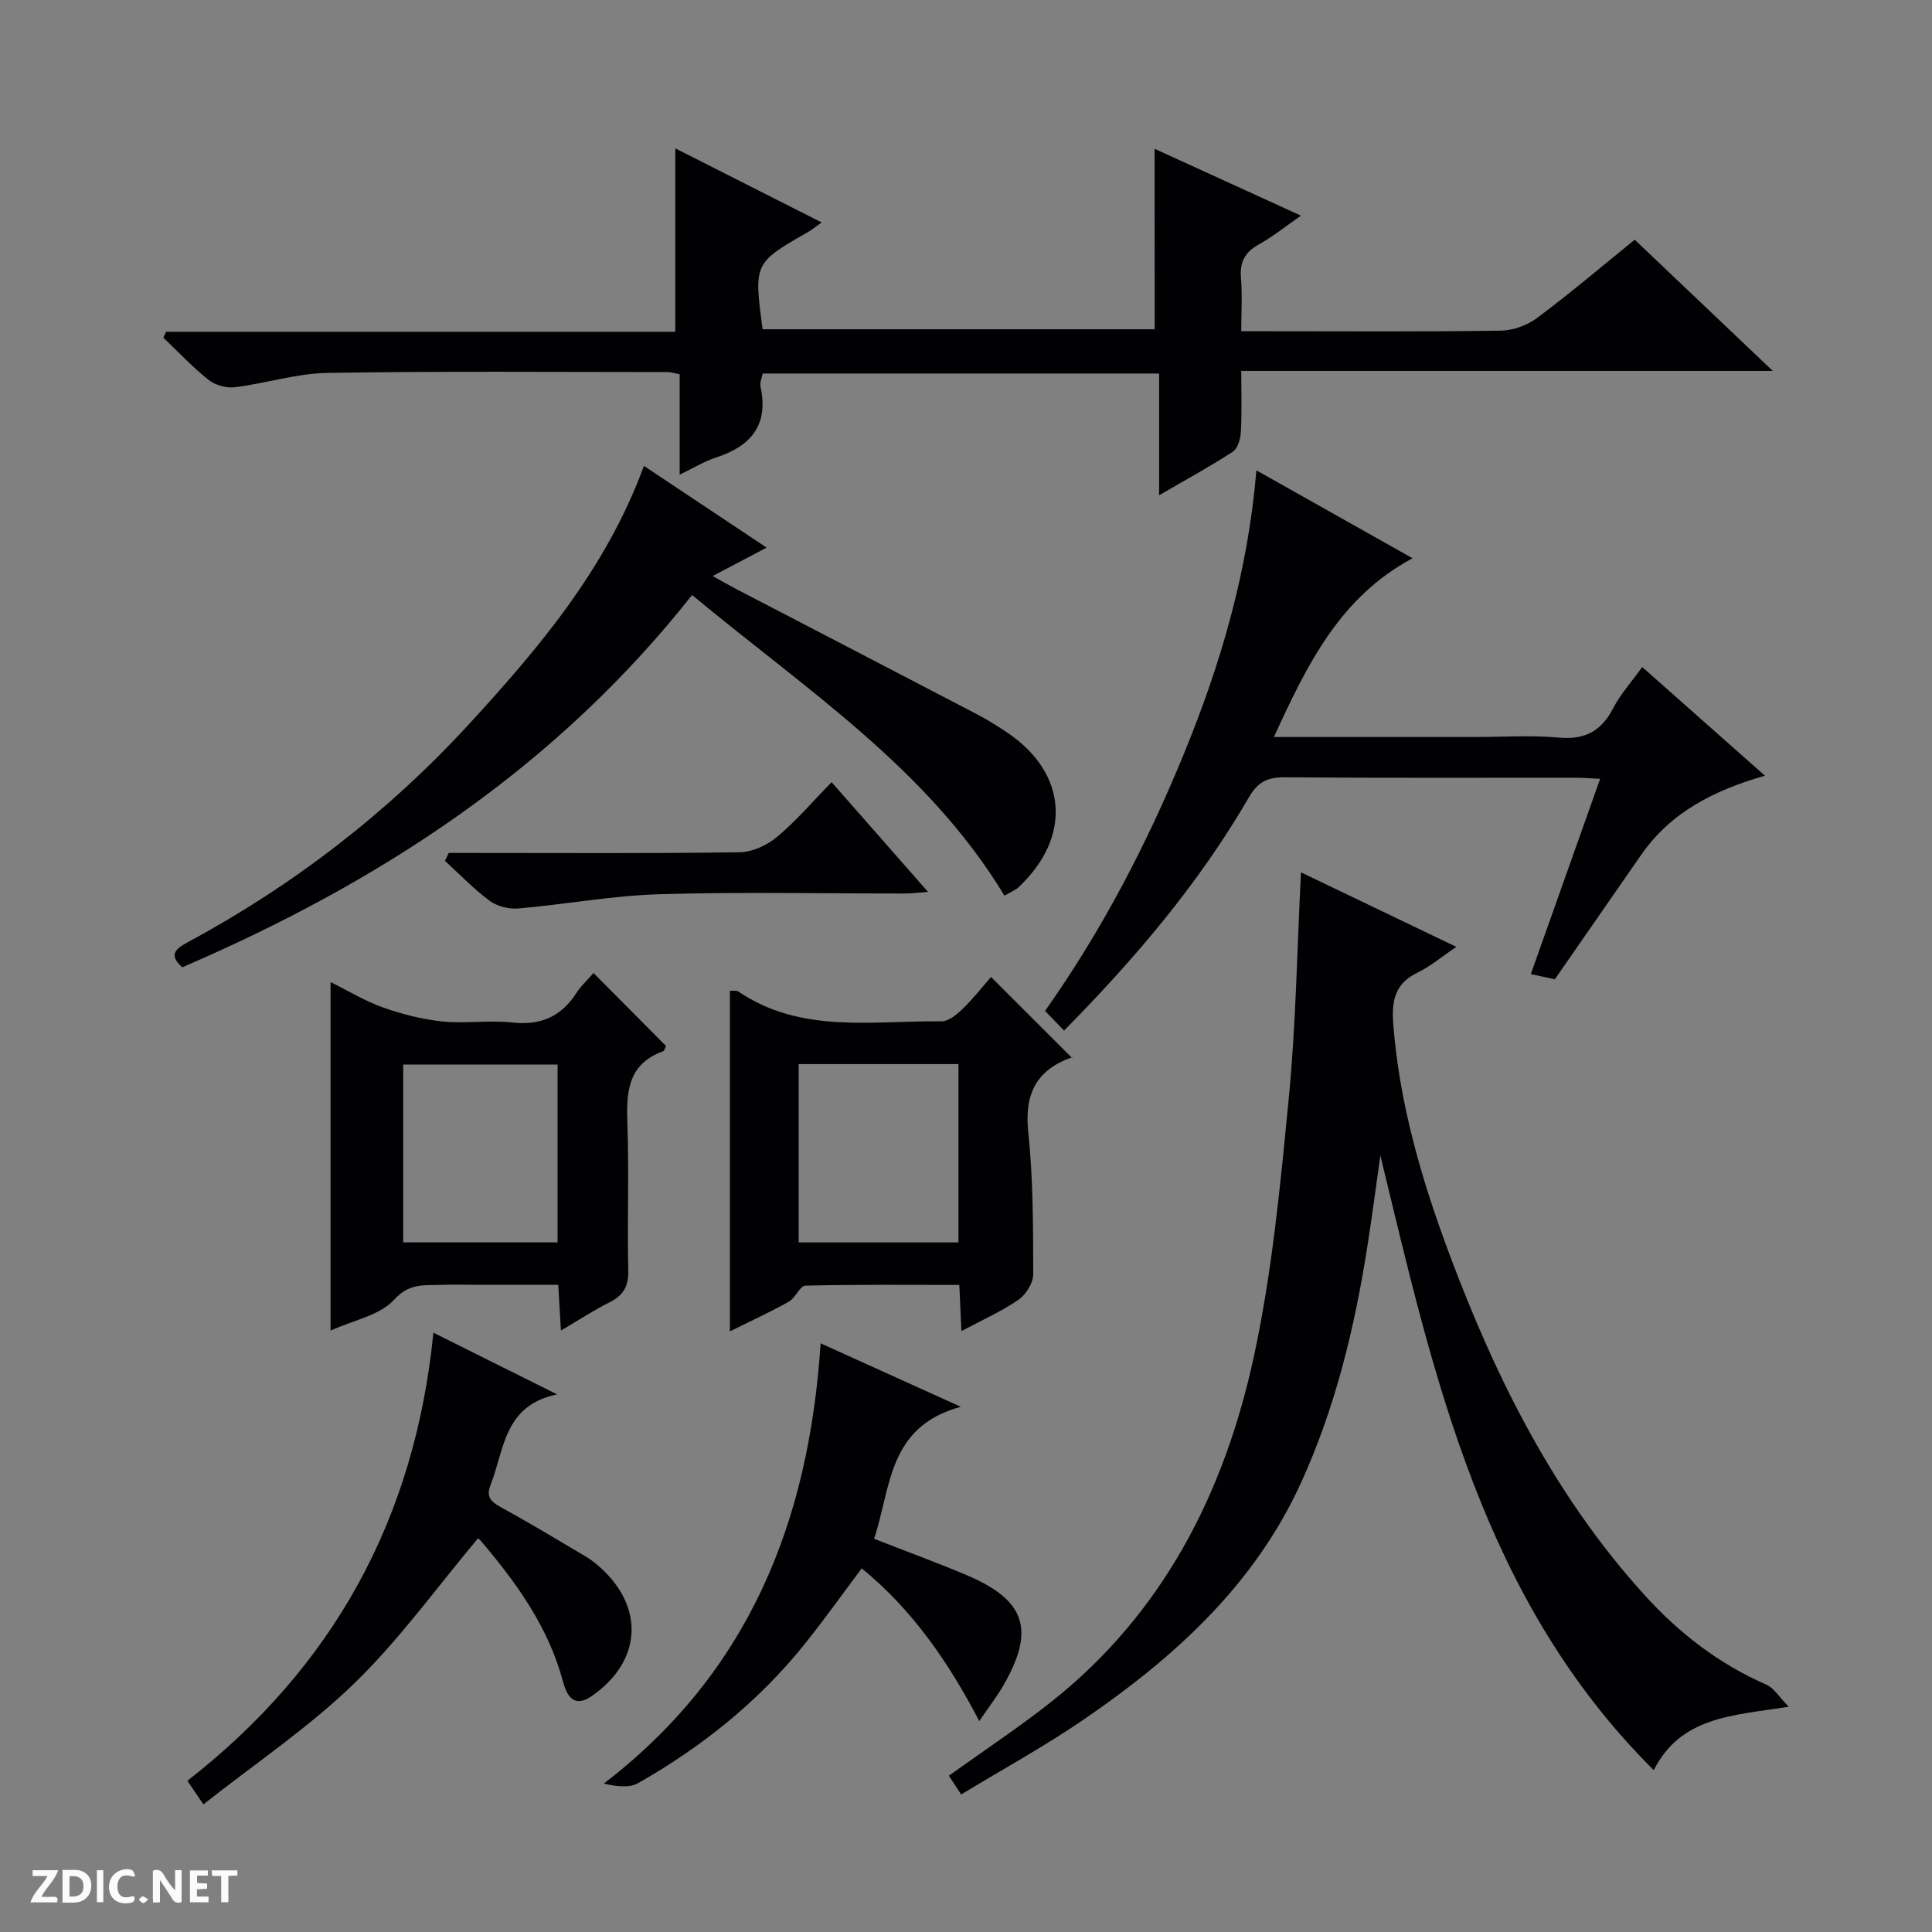
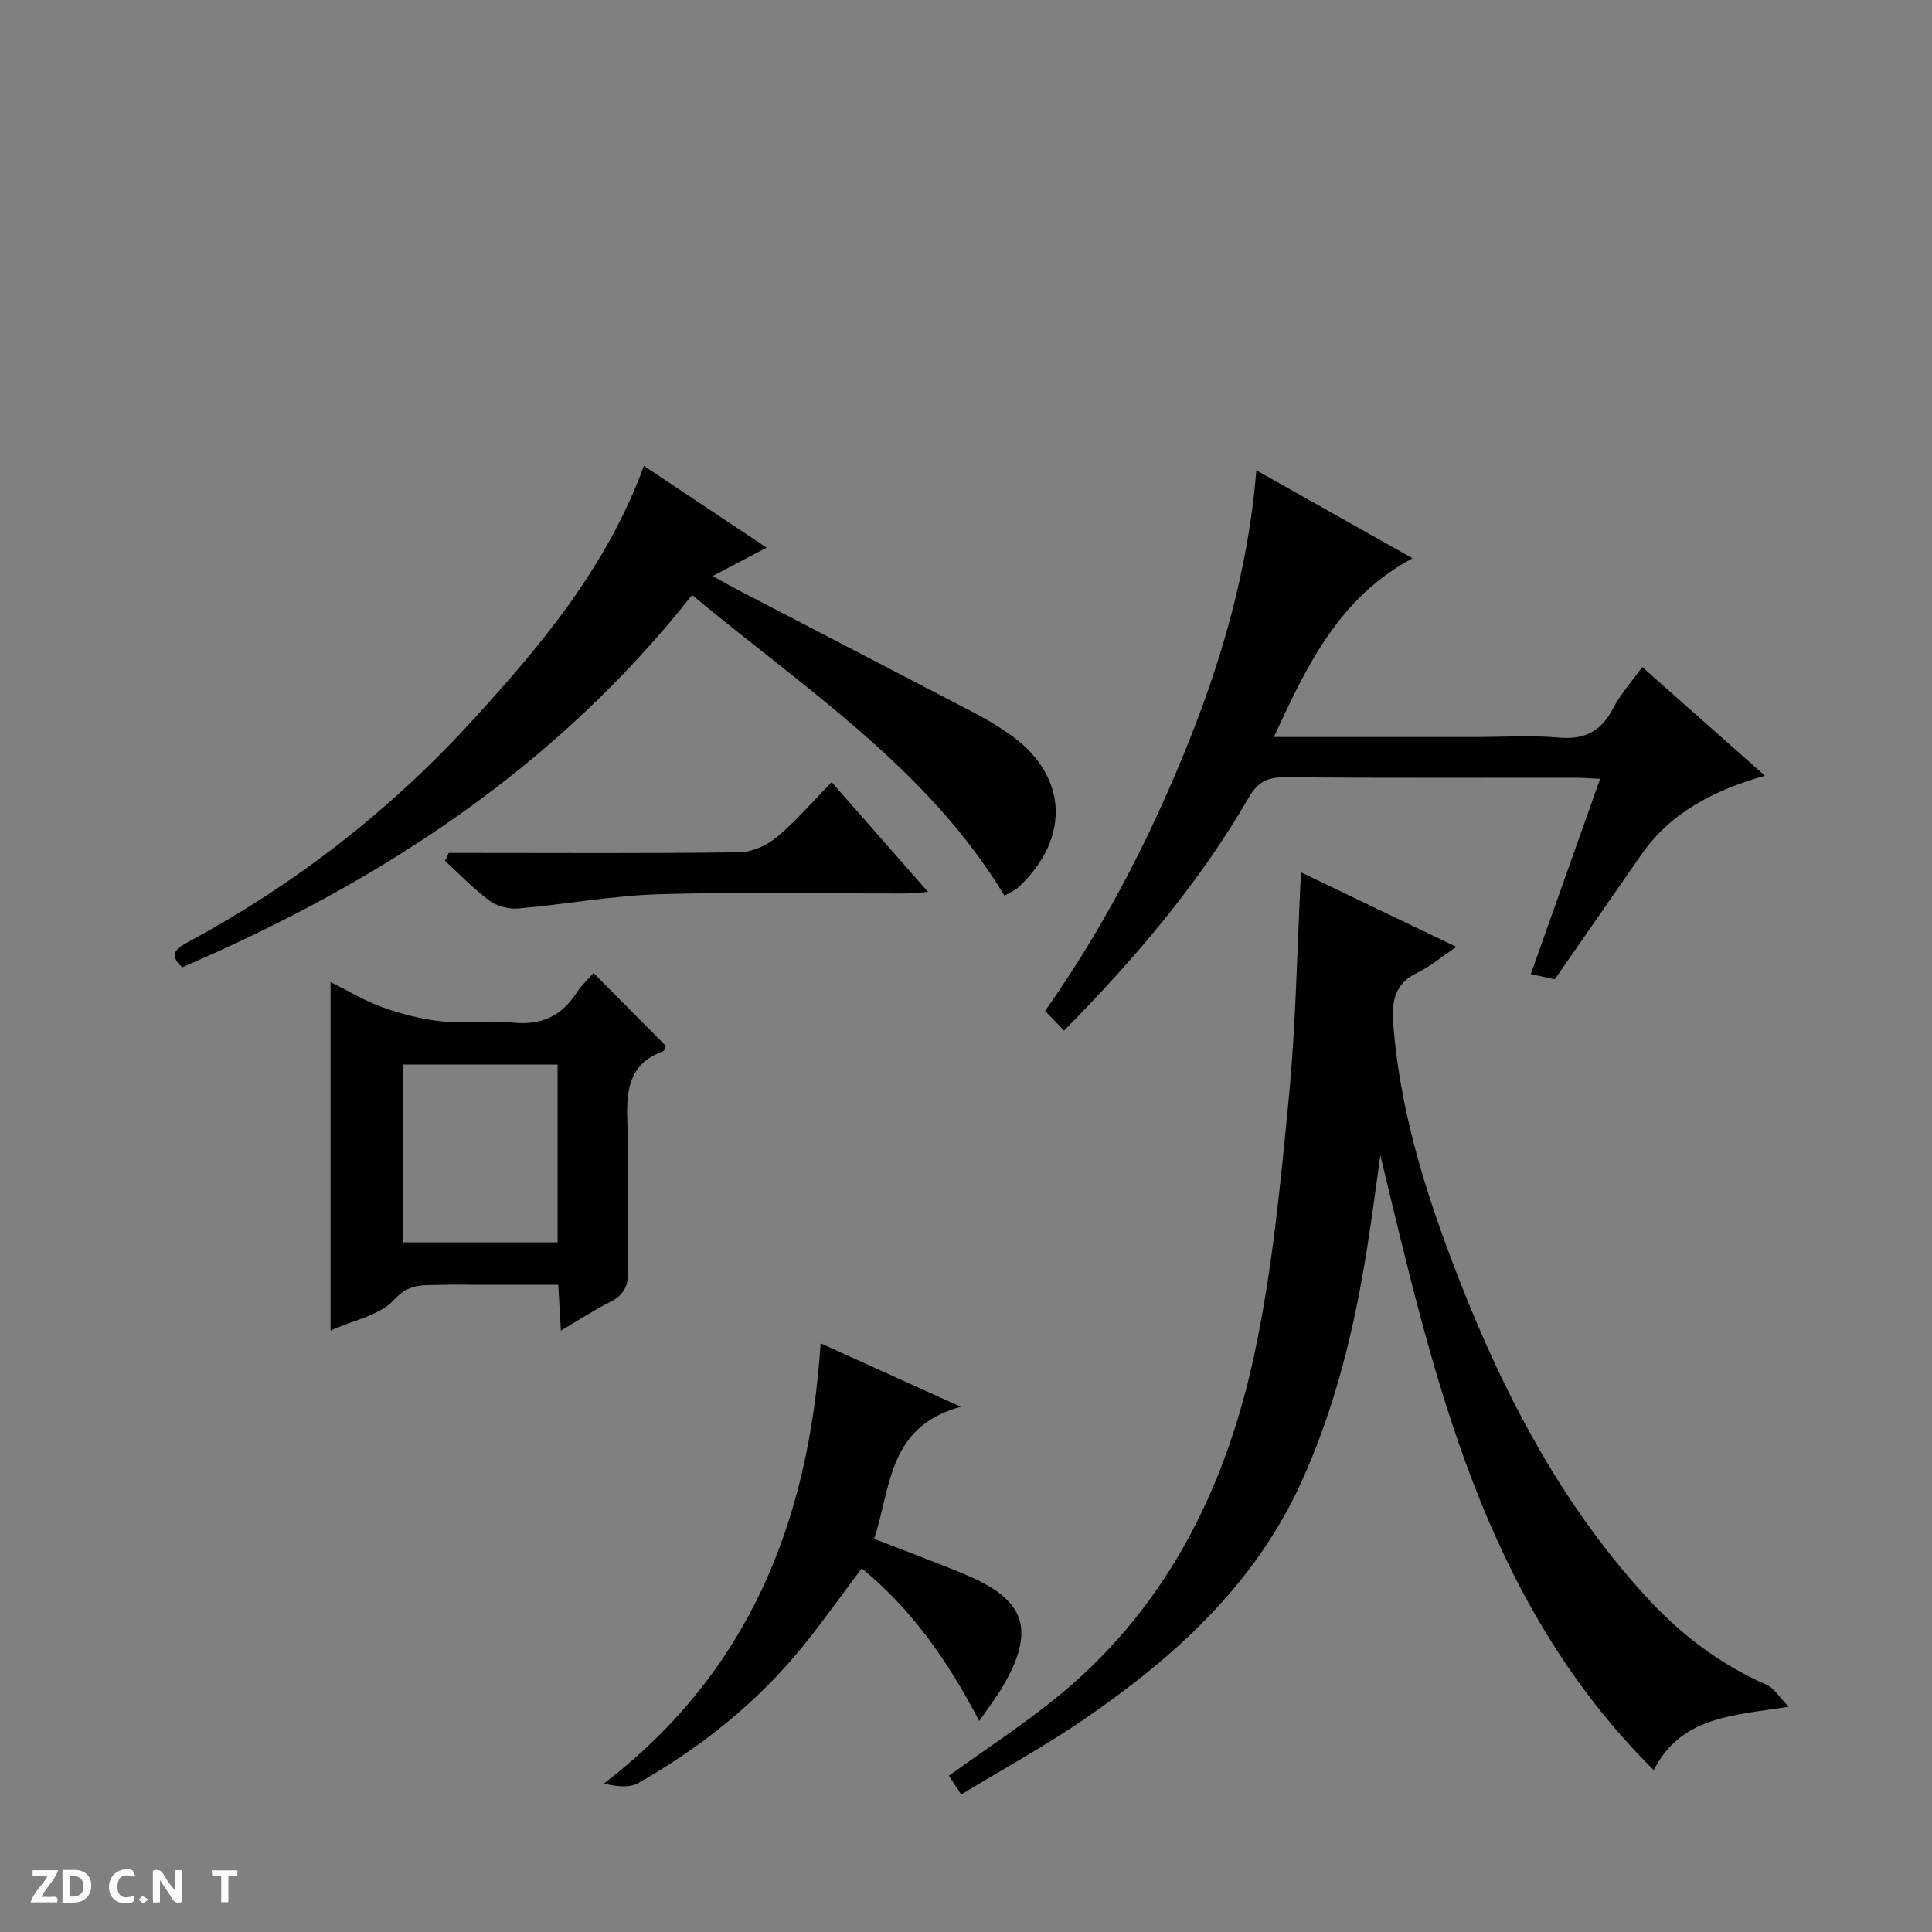
<svg xmlns="http://www.w3.org/2000/svg" enable-background="new 0 0 400 400" viewBox="0 0 400 400">
  <rect x="0" y="0" width="400" height="400" fill="#808080" stroke="none" />
  <path d="m37.59 393.81c-.92.31-1.52.05-2-.78-.7-1.2-1.52-2.34-2.47-3.78v4.59c-.55.03-.95.05-1.41.07-.03-.37-.06-.64-.06-.91 0-1.91 0-3.81 0-5.7 1.13-.41 1.77-.03 2.29.91.62 1.11 1.38 2.14 2.31 3.19v-4.2h1.35v6.61z" fill="#fcfbfa" />
  <path d="m12.94 393.88v-6.75c1.9.19 3.93-.54 5.37 1.29.8 1.01.78 2.88.03 3.97-1.37 1.97-3.4 1.51-6.4 1.49m2.45-1.22c2.04.12 2.92-.58 2.89-2.21-.03-1.51-.98-2.19-2.89-2z" fill="#fcfbfa" />
  <path d="m11.81 393.87h-5.49c.68-2.18 2.47-3.48 3.51-5.45h-3.08v-1.21h5.29c-.71 2.13-2.44 3.48-3.47 5.51.86 0 1.63.04 2.39-.01.79-.05 1.14.21.85 1.16" fill="#fcfbfa" />
-   <path d="m39.33 393.86v-6.61h3.7v1.07h-2.22v1.52c.68.04 1.34.09 2.07.13v1.07c-.72.05-1.38.09-2.1.14v1.48h2.4v1.19h-3.85z" fill="#fcfbfa" />
  <path d="m27.71 388.56c-1.15-.3-2.46-.61-3.1.64-.37.73-.41 1.93-.06 2.67.63 1.35 1.99.93 3.17.68.35.94-.01 1.32-.93 1.46-1.62.25-3.05-.27-3.76-1.48-.73-1.24-.6-3.03.31-4.17.88-1.11 2.71-1.7 4-1.16.32.13.44.74.65 1.12-.1.08-.19.16-.28.24" fill="#fcfbfa" />
  <path d="m49.15 387.24v1.07c-.59.02-1.17.05-1.87.08v5.44h-1.48v-5.44h-1.85c-.05-.4-.08-.73-.13-1.15z" fill="#fcfbfa" />
-   <path d="m20.06 387.21h1.33v6.62h-1.33z" fill="#fcfbfa" />
  <path d="m30.68 393.25c-.39.38-.8.79-1.05.76-.32-.05-.6-.45-.9-.7.26-.24.51-.64.8-.67.29-.04.62.3 1.15.61" fill="#fcfbfa" />
  <g fill="#010104">
    <path d="m199 371.53c-1.24-1.89-1.94-2.96-2.55-3.89 7.19-5.16 14.42-9.93 21.18-15.28 23.27-18.41 35.93-43.45 42.01-71.69 3.76-17.46 5.45-35.41 7.18-53.23 1.49-15.33 1.72-30.78 2.53-46.83 10.59 5.08 20.95 10.05 32.17 15.43-3.16 2.13-5.43 4.08-8.04 5.33-4.75 2.28-5.39 5.94-5.02 10.69 1.29 16.56 5.89 32.29 11.67 47.72 9.62 25.71 21.76 50 40.43 70.54 7.13 7.85 15.35 14.19 25.14 18.47 1.56.68 2.62 2.52 4.65 4.58-11.76 1.82-22.34 2.05-27.96 13.12-35.43-35.2-45.5-81.3-56.6-127.28-.89 6.3-1.71 12.62-2.7 18.9-2.63 16.78-6.59 33.19-13.66 48.74-9.66 21.24-26.2 36.23-44.94 49.08-8.05 5.53-16.67 10.24-25.49 15.6z" />
-     <path d="m239.05 30.81c9.56 4.37 19.48 8.9 30.3 13.84-3.27 2.27-5.9 4.39-8.8 6.01-2.86 1.59-3.89 3.65-3.62 6.87.29 3.45.06 6.95.06 11.05h5.23c16.17 0 32.33.12 48.5-.12 2.57-.04 5.52-1.13 7.59-2.68 6.79-5.07 13.26-10.57 20.14-16.15 9.39 8.92 18.61 17.68 28.58 27.16-37.12 0-73.19 0-110.04 0 0 4.45.14 8.54-.08 12.61-.08 1.43-.62 3.45-1.66 4.12-4.69 3.06-9.64 5.74-15.27 9.02 0-8.83 0-16.86 0-25.21-27.66 0-54.74 0-82.07 0-.15.84-.64 1.85-.45 2.72 1.73 8-2.03 12.37-9.31 14.71-2.32.75-4.45 2.08-7.43 3.51 0-7.31 0-14.01 0-20.78-1.21-.23-1.83-.46-2.45-.46-23.5 0-47-.21-70.49.18-6.39.1-12.73 2.17-19.13 2.96-1.76.22-4.09-.42-5.47-1.52-3.33-2.64-6.26-5.79-9.36-8.74.19-.41.37-.81.56-1.22h105.43c0-12.88 0-25.09 0-37.97 9.76 4.94 19.69 9.96 30.3 15.33-1.24.89-1.91 1.46-2.65 1.89-11.4 6.52-11.4 6.52-9.57 20.23h81.17c-.01-12.57-.01-24.81-.01-37.36z" />
    <path d="m263.75 152.59h41.54c5.83 0 11.7-.4 17.48.12 5.38.48 8.76-1.34 11.21-6.06 1.5-2.9 3.76-5.4 6.02-8.55 8.43 7.47 16.6 14.7 25.41 22.5-10.53 3.01-19.5 7.58-25.61 16.37-5.88 8.46-11.75 16.92-17.89 25.78-1.27-.27-2.97-.64-4.97-1.07 4.79-13.48 9.49-26.72 14.35-40.43-2.09-.1-3.68-.23-5.26-.23-19.99-.01-39.98.08-59.97-.09-3.57-.03-5.6.89-7.47 4.12-10.33 17.81-23.54 33.38-38.29 48.32-1.33-1.38-2.47-2.56-3.93-4.07 11.78-16.68 21.03-34.46 28.69-53.1 7.66-18.66 13.32-37.84 15.06-58.82 10.98 6.18 21.43 12.06 32.33 18.2-15.07 8.09-21.78 21.94-28.7 37.01z" />
    <path d="m143.29 123.19c-28.32 35.87-64.67 59.48-105.56 77.08-3.08-2.75-1.12-3.97 1.34-5.3 21.88-11.81 41.31-26.84 58.12-45.14 14.56-15.84 28.38-32.26 36.13-53.37 8.55 5.69 16.79 11.19 25.4 16.92-3.85 2.03-7.2 3.79-11.17 5.88 1.96 1.09 3.32 1.88 4.72 2.61 16.66 8.67 33.34 17.31 49.99 26 2.2 1.15 4.33 2.48 6.39 3.88 12.36 8.4 13.27 21.59 2.21 31.96-.58.55-1.4.85-2.9 1.73-15.9-26.36-41.26-42.78-64.67-62.25z" />
-     <path d="m151.12 275.65c0-24.06 0-47.24 0-70.54.78.06 1.37-.08 1.71.15 13.02 8.85 27.79 6.02 42.07 6.2 1.47.02 3.2-1.41 4.4-2.58 2.24-2.18 4.19-4.67 5.88-6.6 5.58 5.57 11.05 11.03 16.77 16.75.31-.62.24-.21.05-.15-7.46 2.61-9.95 7.62-9.11 15.56 1.03 9.72 1 19.57 1.03 29.36 0 1.8-1.49 4.22-3.04 5.29-3.48 2.41-7.43 4.15-11.83 6.5-.15-3.42-.28-6.14-.43-9.56-10.71 0-21.29-.11-31.87.15-1.14.03-2.04 2.53-3.39 3.29-3.71 2.1-7.62 3.88-12.24 6.18zm47.32-18.42c0-12.57 0-24.76 0-36.92-11.29 0-22.19 0-33.08 0v36.92z" />
    <path d="m122.88 201.45c5.3 5.34 10.1 10.17 15 15.1-.17.33-.29.99-.61 1.11-7.47 2.72-7.61 8.68-7.37 15.29.36 9.97-.06 19.97.18 29.94.08 3.29-.9 5.24-3.81 6.7-3.24 1.62-6.28 3.62-10.14 5.89-.19-3.3-.35-5.98-.55-9.48-5.72 0-11.47 0-17.21 0-2.33 0-4.66-.07-6.99.02-3.49.13-6.58-.45-9.78 3.07-2.95 3.25-8.4 4.23-13.16 6.39 0-24.13 0-47.74 0-72.15 3.61 1.78 7.07 3.91 10.82 5.24 3.96 1.41 8.15 2.48 12.32 2.91 4.77.49 9.69-.31 14.45.22 5.96.66 10.24-1.27 13.4-6.25.89-1.35 2.13-2.47 3.45-4zm-7.44 55.77c0-12.57 0-24.76 0-36.81-10.92 0-21.46 0-31.96 0v36.81z" />
-     <path d="m42.11 373.58c-1.63-2.41-2.44-3.61-3.31-4.89 30.17-23.52 47.1-54.16 50.93-92.77 8.55 4.26 16.49 8.22 25.61 12.77-11.08 2.3-10.9 11.46-13.75 18.68-.98 2.47-.05 3.49 2.04 4.64 5.96 3.27 11.8 6.78 17.65 10.25 1.13.67 2.18 1.53 3.16 2.42 9.1 8.32 8.31 19.38-1.92 26.47-3.73 2.59-5.18-.1-5.96-3.01-3.01-11.24-9.57-20.35-16.92-29.02-.32-.37-.71-.68-.67-.63-8.49 10.11-16.24 20.94-25.64 30.06-9.44 9.14-20.54 16.59-31.22 25.03z" />
+     <path d="m42.11 373.58z" />
    <path d="m169.9 278.12c9.59 4.34 18.43 8.35 29.02 13.14-15.19 4.13-14.4 16.75-17.95 27.33 6.5 2.54 12.86 4.87 19.08 7.49 12.34 5.2 14.35 11.39 7.61 23.01-1.23 2.11-2.74 4.06-4.91 7.24-6.5-12.43-13.92-23.09-24.34-31.62-4.04 5.38-7.86 10.77-11.99 15.9-9.51 11.79-21.17 21.1-34.29 28.56-1.81 1.03-4.38.73-7.12.1 29.98-22.99 42.46-54.09 44.89-91.15z" />
    <path d="m92.9 176.59h5.31c18.31 0 36.62.13 54.92-.14 2.62-.04 5.67-1.44 7.73-3.16 3.93-3.28 7.3-7.24 11.32-11.35 6.69 7.61 13.08 14.88 19.96 22.72-1.98.14-3.36.33-4.74.33-16.98.02-33.96-.35-50.93.15-9.73.29-19.41 2.11-29.13 2.95-1.95.17-4.39-.43-5.95-1.58-3.32-2.45-6.2-5.48-9.26-8.27.27-.55.52-1.1.77-1.65z" />
  </g>
</svg>